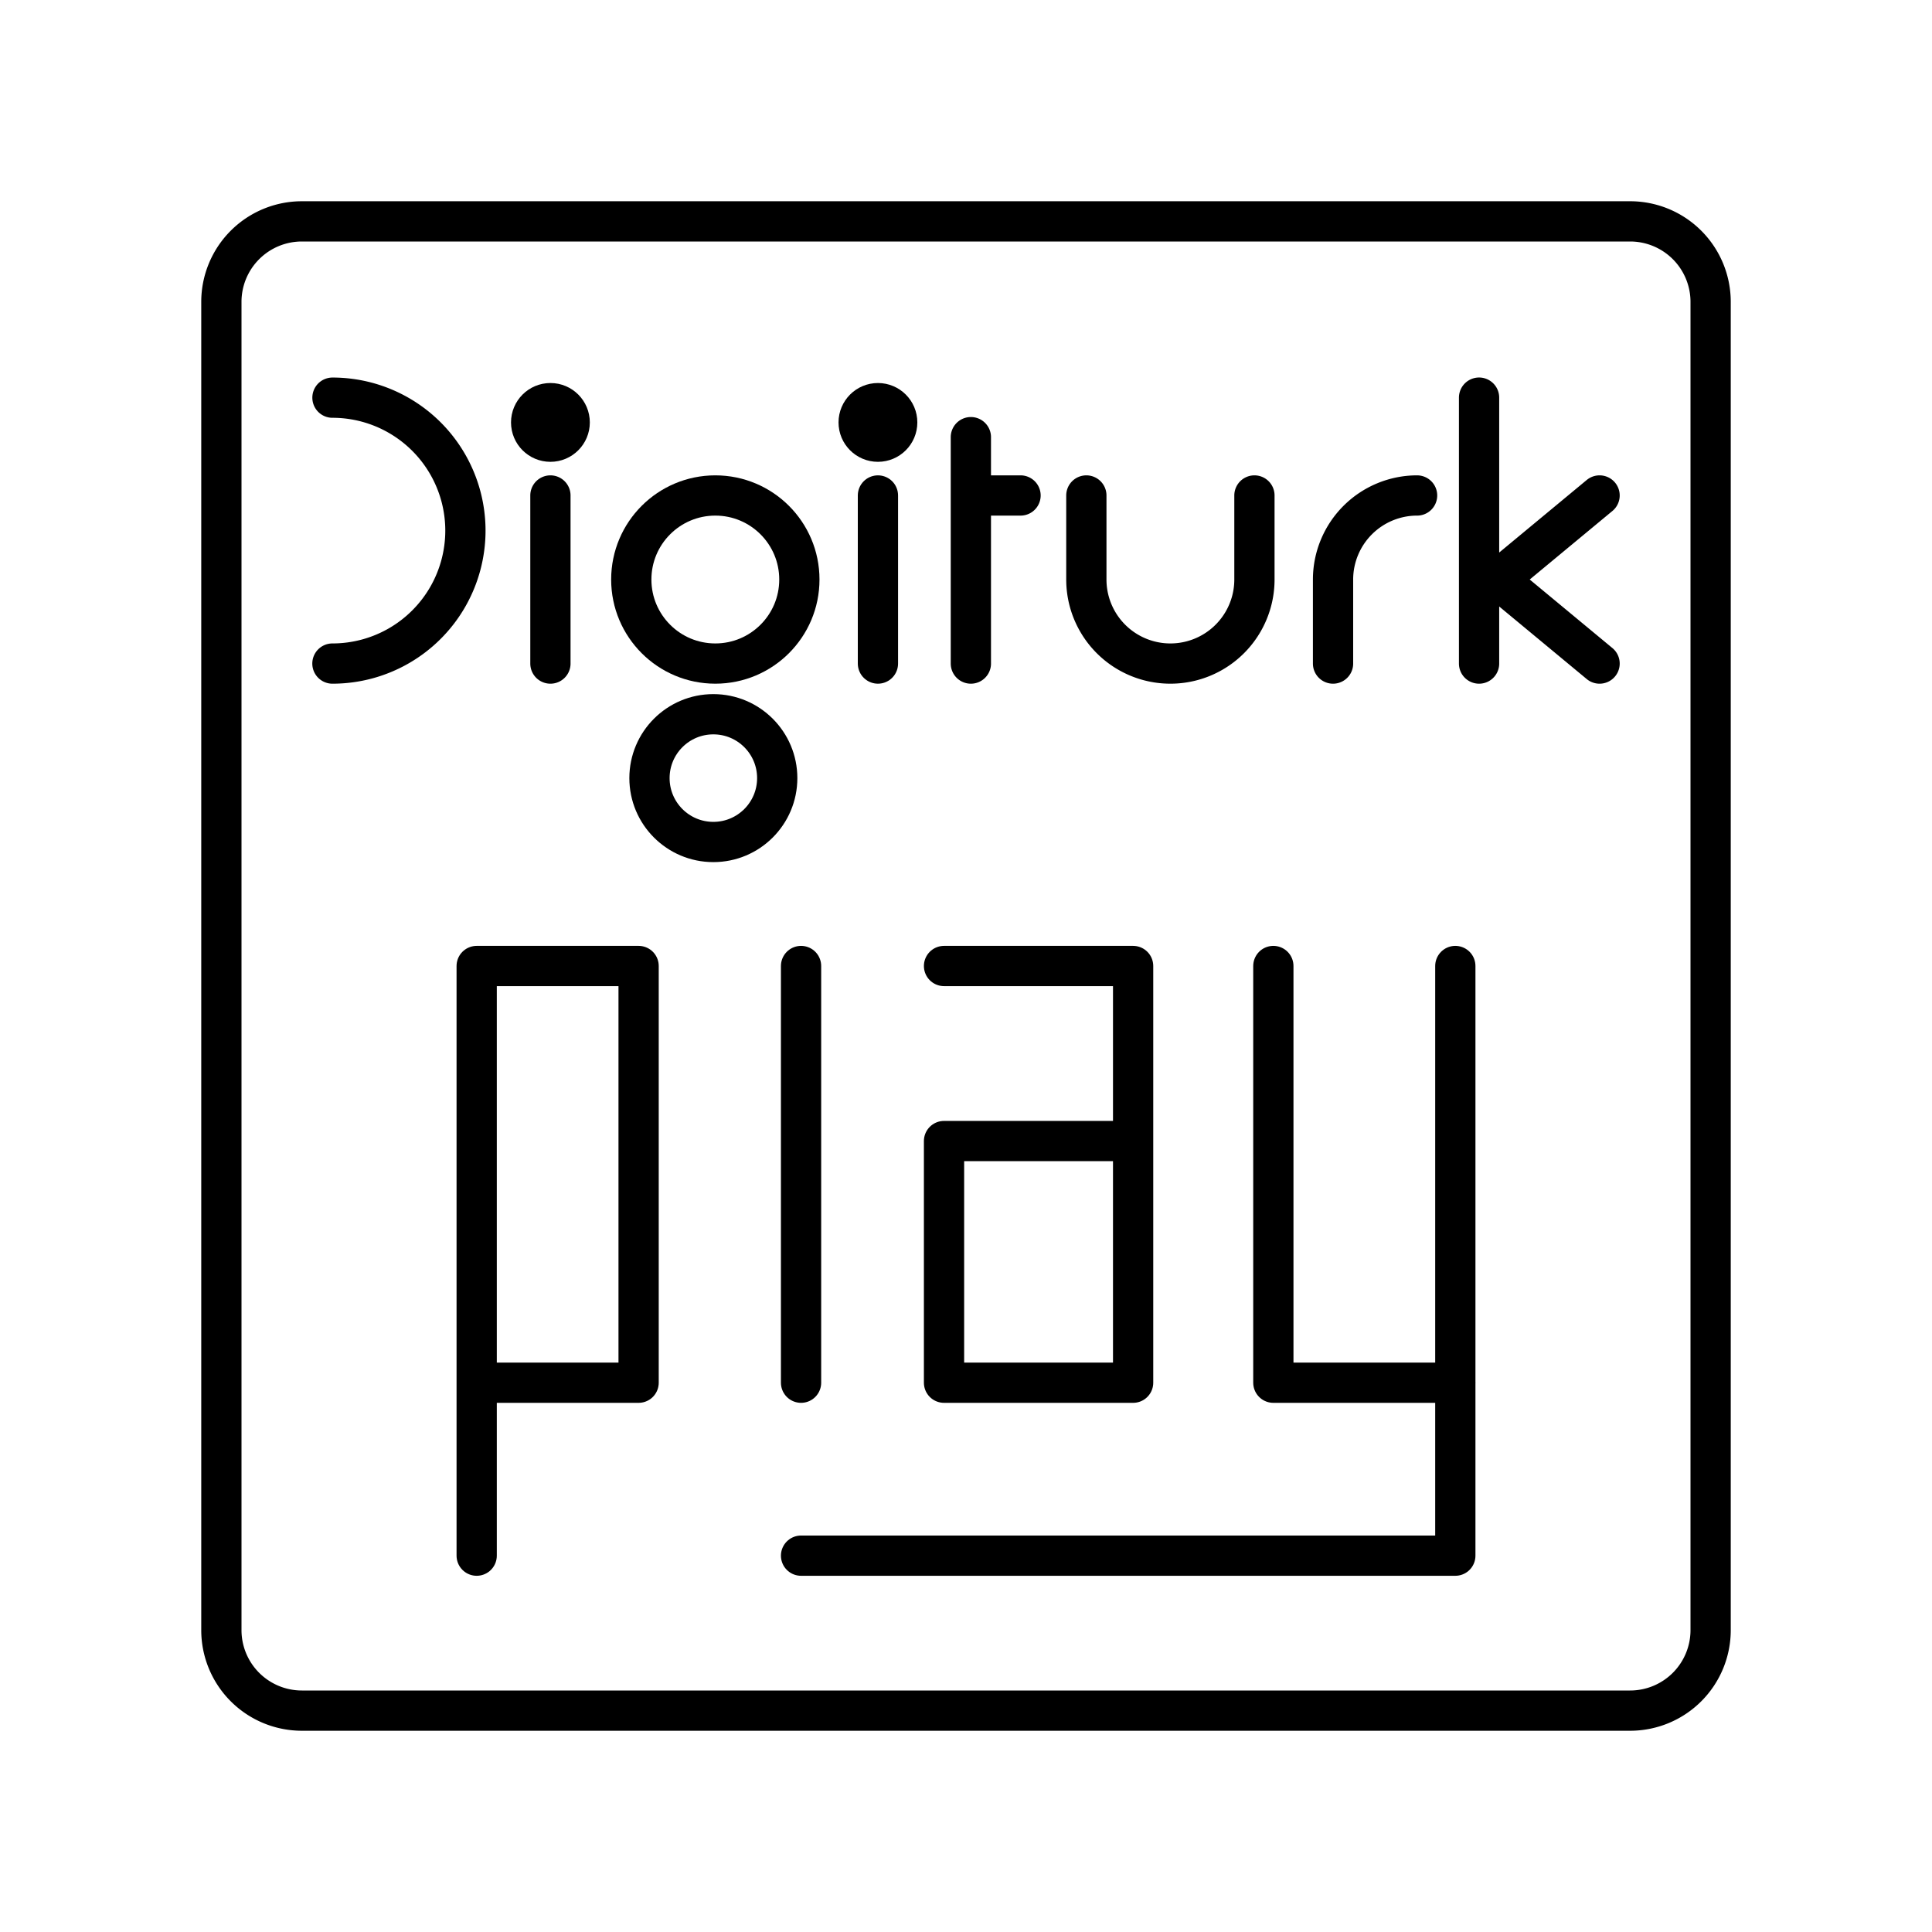
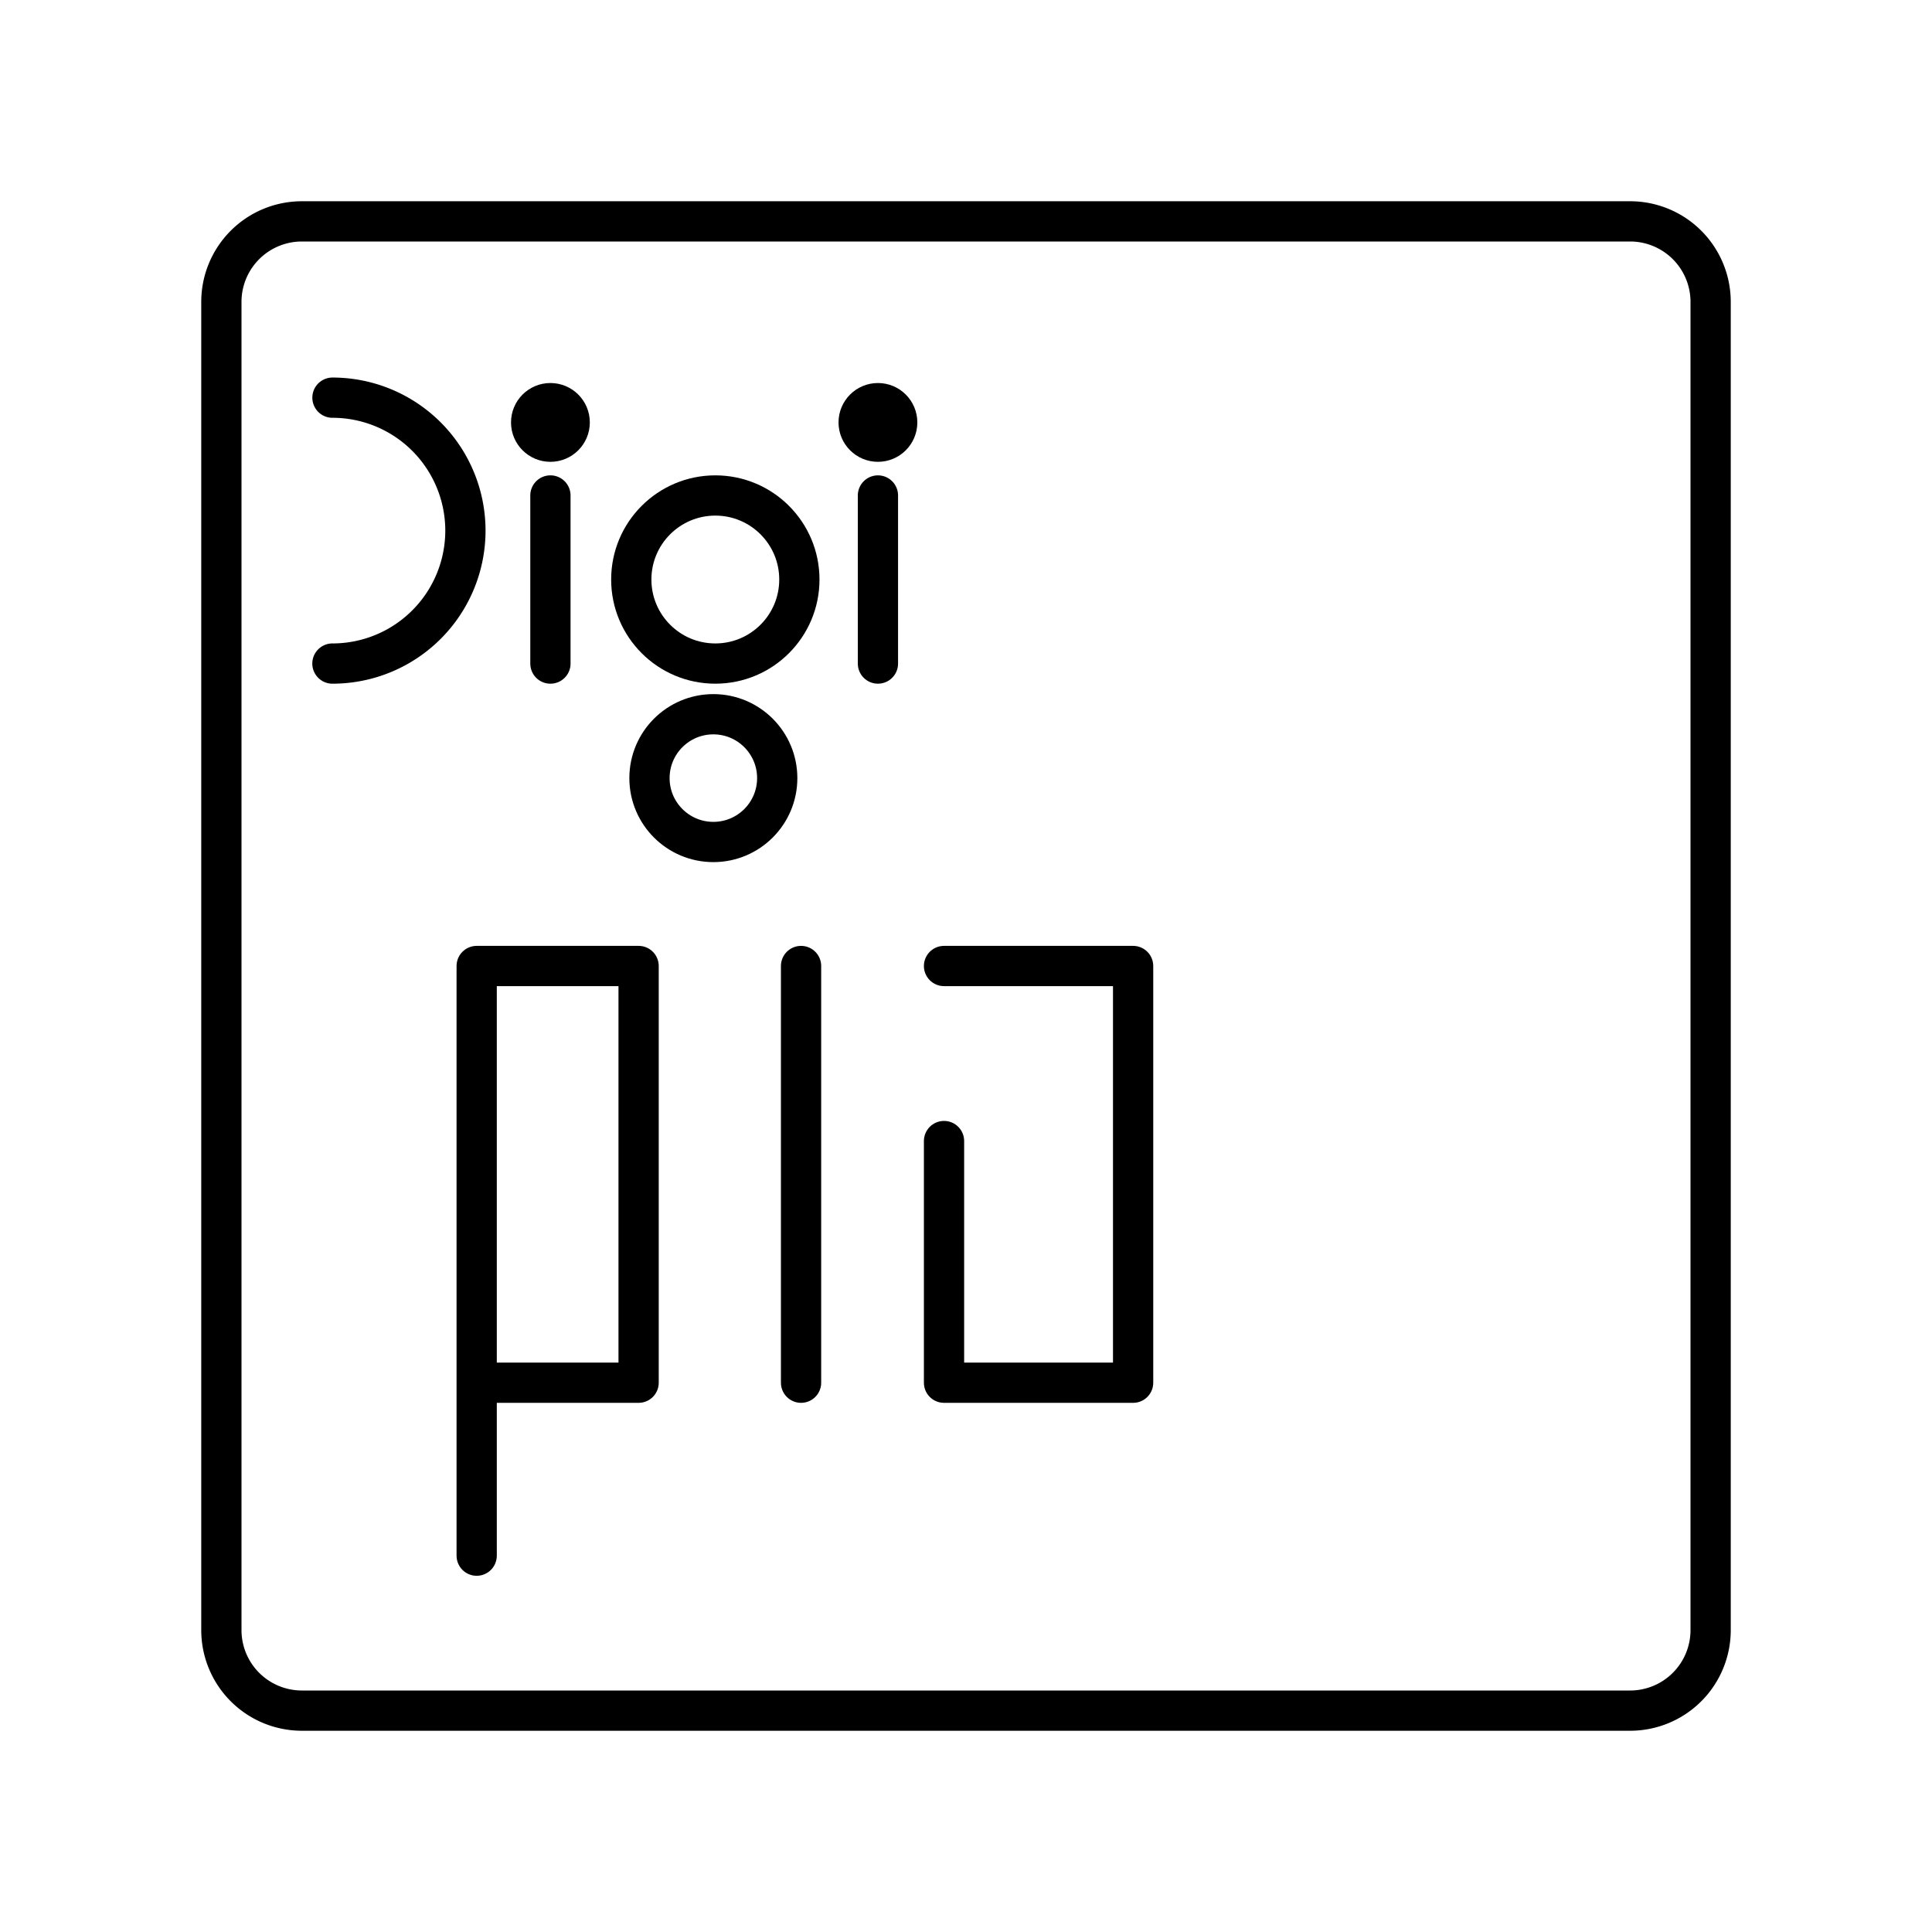
<svg xmlns="http://www.w3.org/2000/svg" width="800" height="800" viewBox="0 0 48 48">
  <path fill="none" stroke="currentColor" stroke-linecap="round" stroke-linejoin="round" d="M8.26 9.88a3.303 3.303 0 0 1 3.303 3.303h0a3.303 3.303 0 0 1-3.304 3.303h0m5.416 0V12.31" />
  <circle cx="17.772" cy="14.398" r="2.088" fill="none" stroke="currentColor" stroke-linecap="round" stroke-linejoin="round" />
  <circle cx="13.675" cy="10.495" r=".479" fill="currentColor" stroke="currentColor" stroke-linecap="round" stroke-linejoin="round" />
  <circle cx="17.723" cy="19.332" r="1.587" fill="none" stroke="currentColor" stroke-linecap="round" stroke-linejoin="round" />
  <path fill="none" stroke="currentColor" stroke-linecap="round" stroke-linejoin="round" d="M21.812 16.486V12.31" />
  <circle cx="21.812" cy="10.495" r=".479" fill="currentColor" stroke="currentColor" stroke-linecap="round" stroke-linejoin="round" />
-   <path fill="none" stroke="currentColor" stroke-linecap="round" stroke-linejoin="round" d="M24.121 16.486v-5.625m0 1.449h1.234m5.811 0v2.088a2.088 2.088 0 0 1-4.176 0V12.31m8.217 0a2.09 2.09 0 0 0-2.088 2.088v2.088m3.628 0V9.879m.475 4.519l2.519-2.088m-2.519 2.088l2.519 2.088" />
  <path fill="none" stroke="currentColor" stroke-linecap="round" stroke-linejoin="round" d="M40.5 5.5h-33a2 2 0 0 0-2 2v33a2 2 0 0 0 2 2h33a2 2 0 0 0 2-2v-33a2 2 0 0 0-2-2" />
-   <path fill="none" stroke="currentColor" stroke-linecap="round" stroke-linejoin="round" d="M11.843 38.65V24h4.023v10.353h-4.023M19.902 24v10.353M23.454 24h4.698v10.353h-4.698v-6.004h4.698" />
-   <path fill="none" stroke="currentColor" stroke-linecap="round" stroke-linejoin="round" d="M36.157 24v14.65H19.902M31.636 24v10.353h4.522" />
+   <path fill="none" stroke="currentColor" stroke-linecap="round" stroke-linejoin="round" d="M11.843 38.65V24h4.023v10.353h-4.023M19.902 24v10.353M23.454 24h4.698v10.353h-4.698v-6.004" />
</svg>